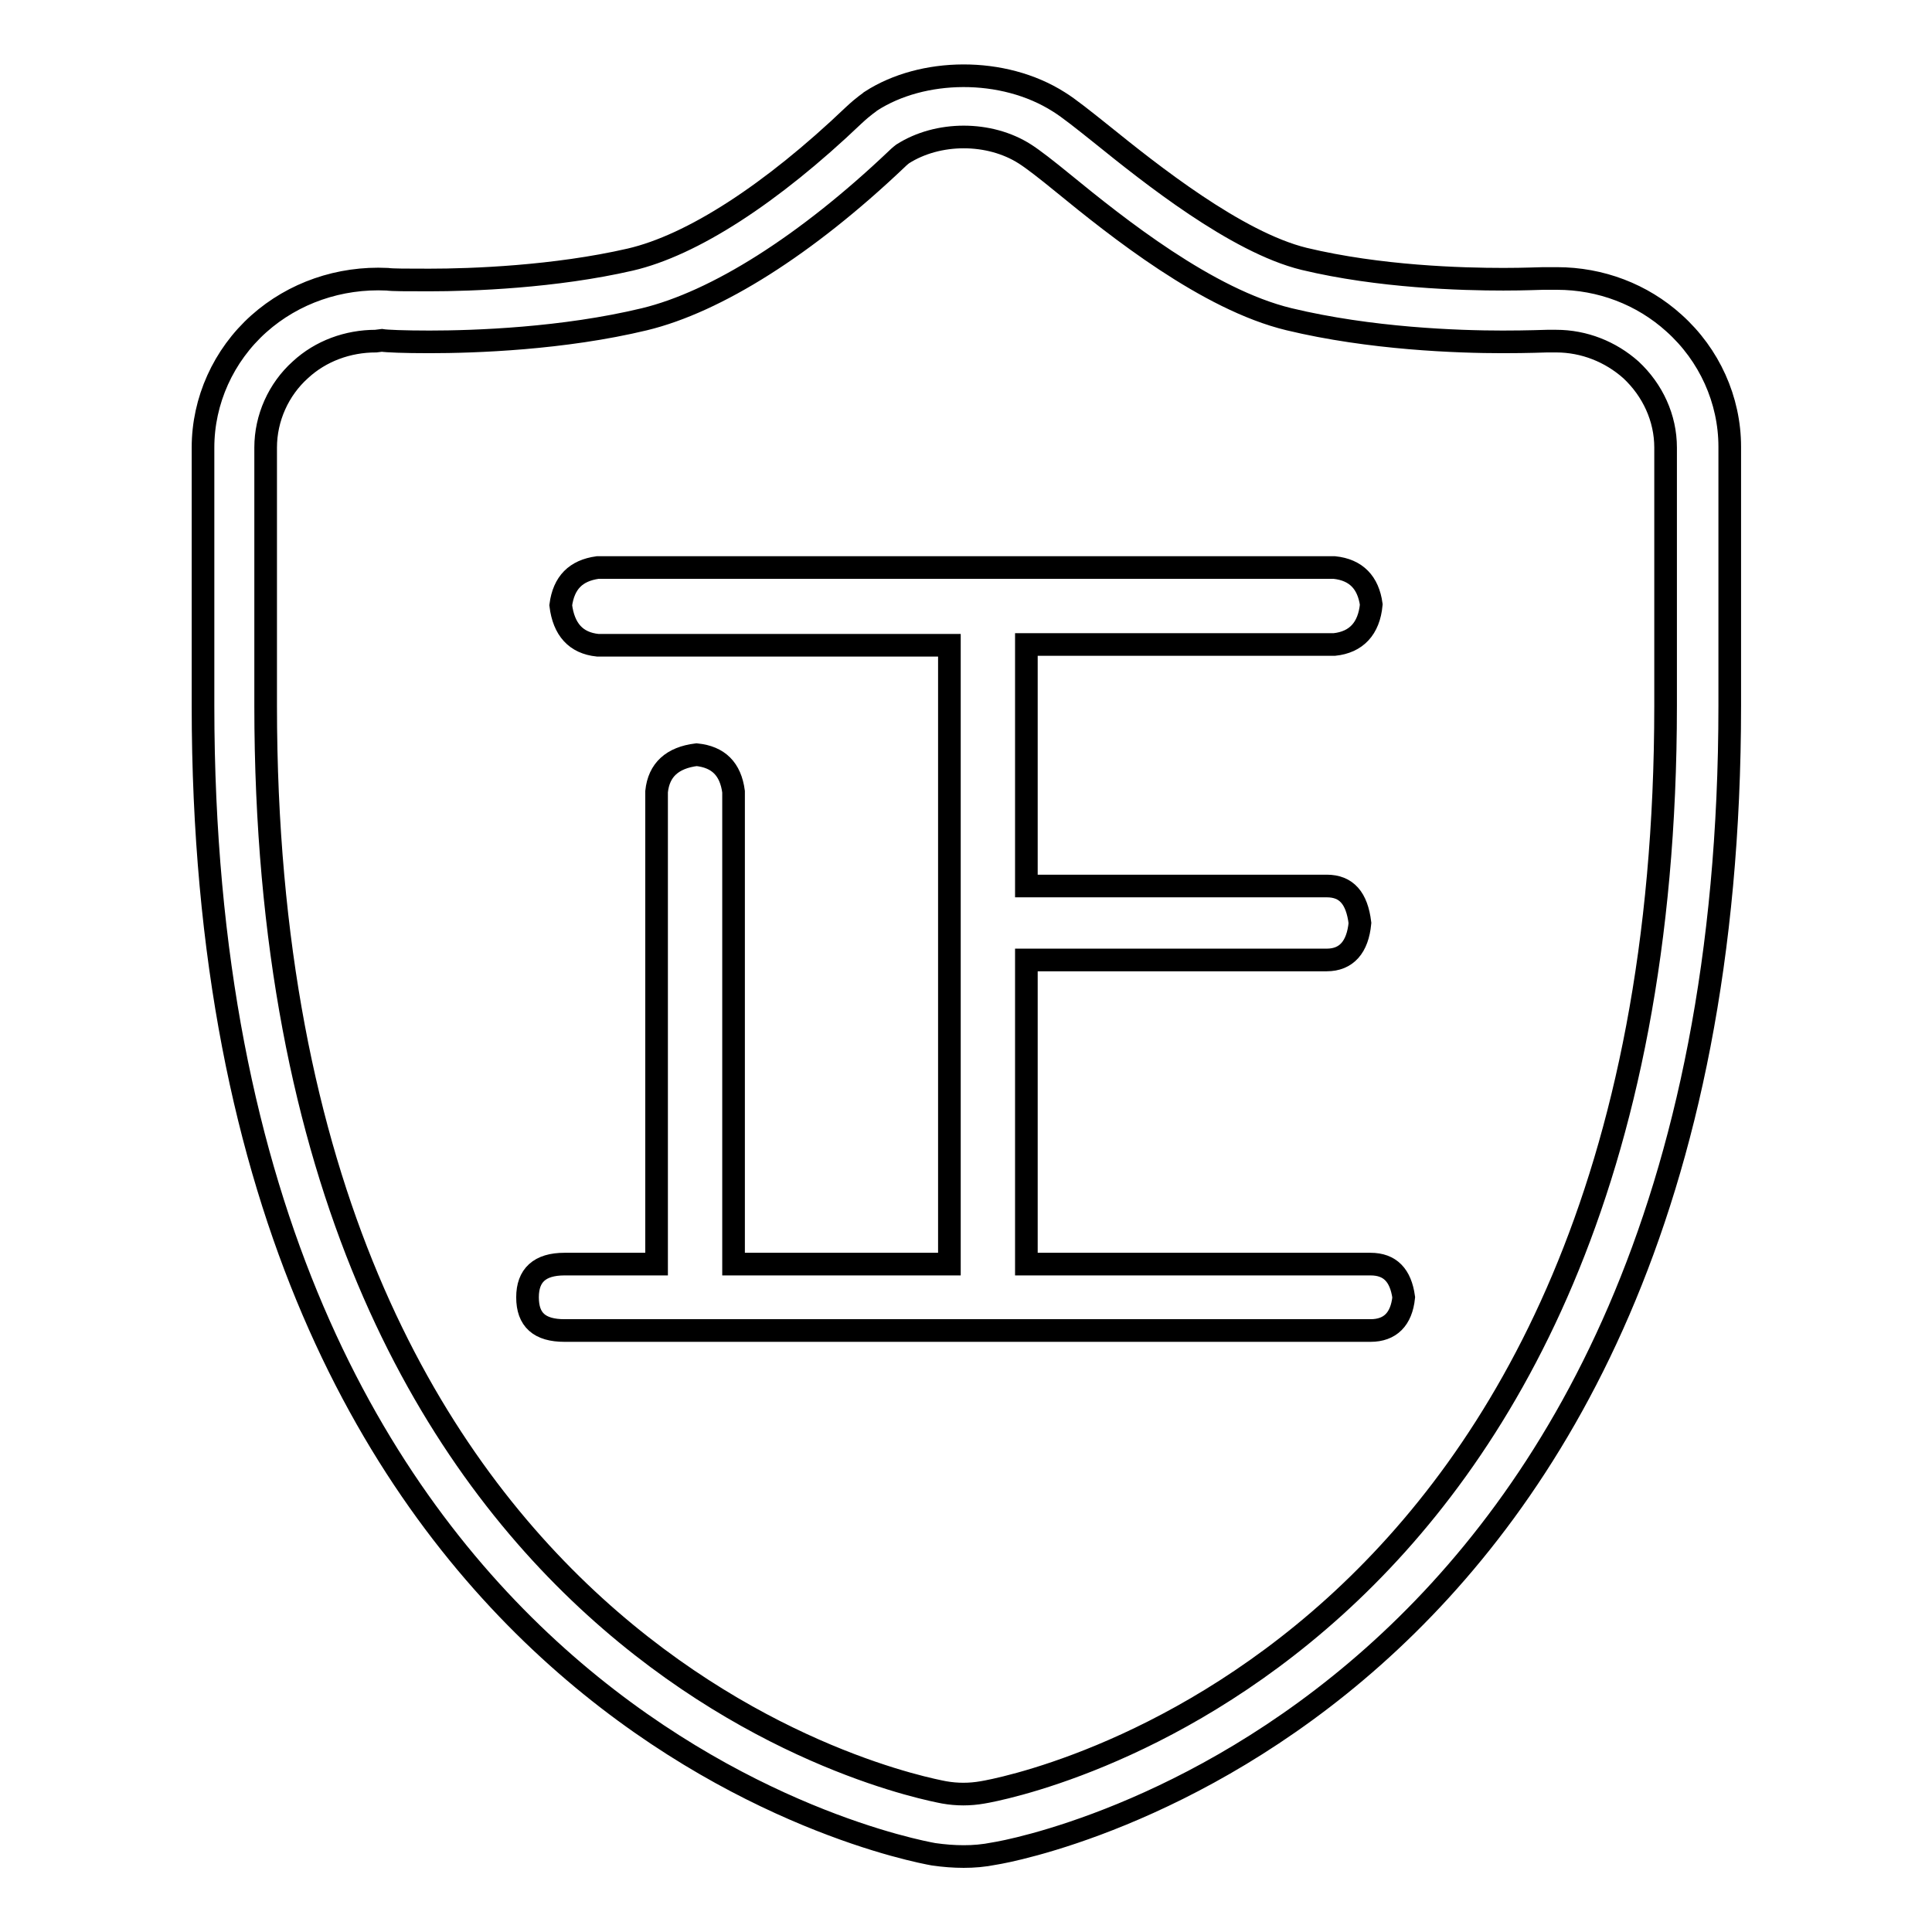
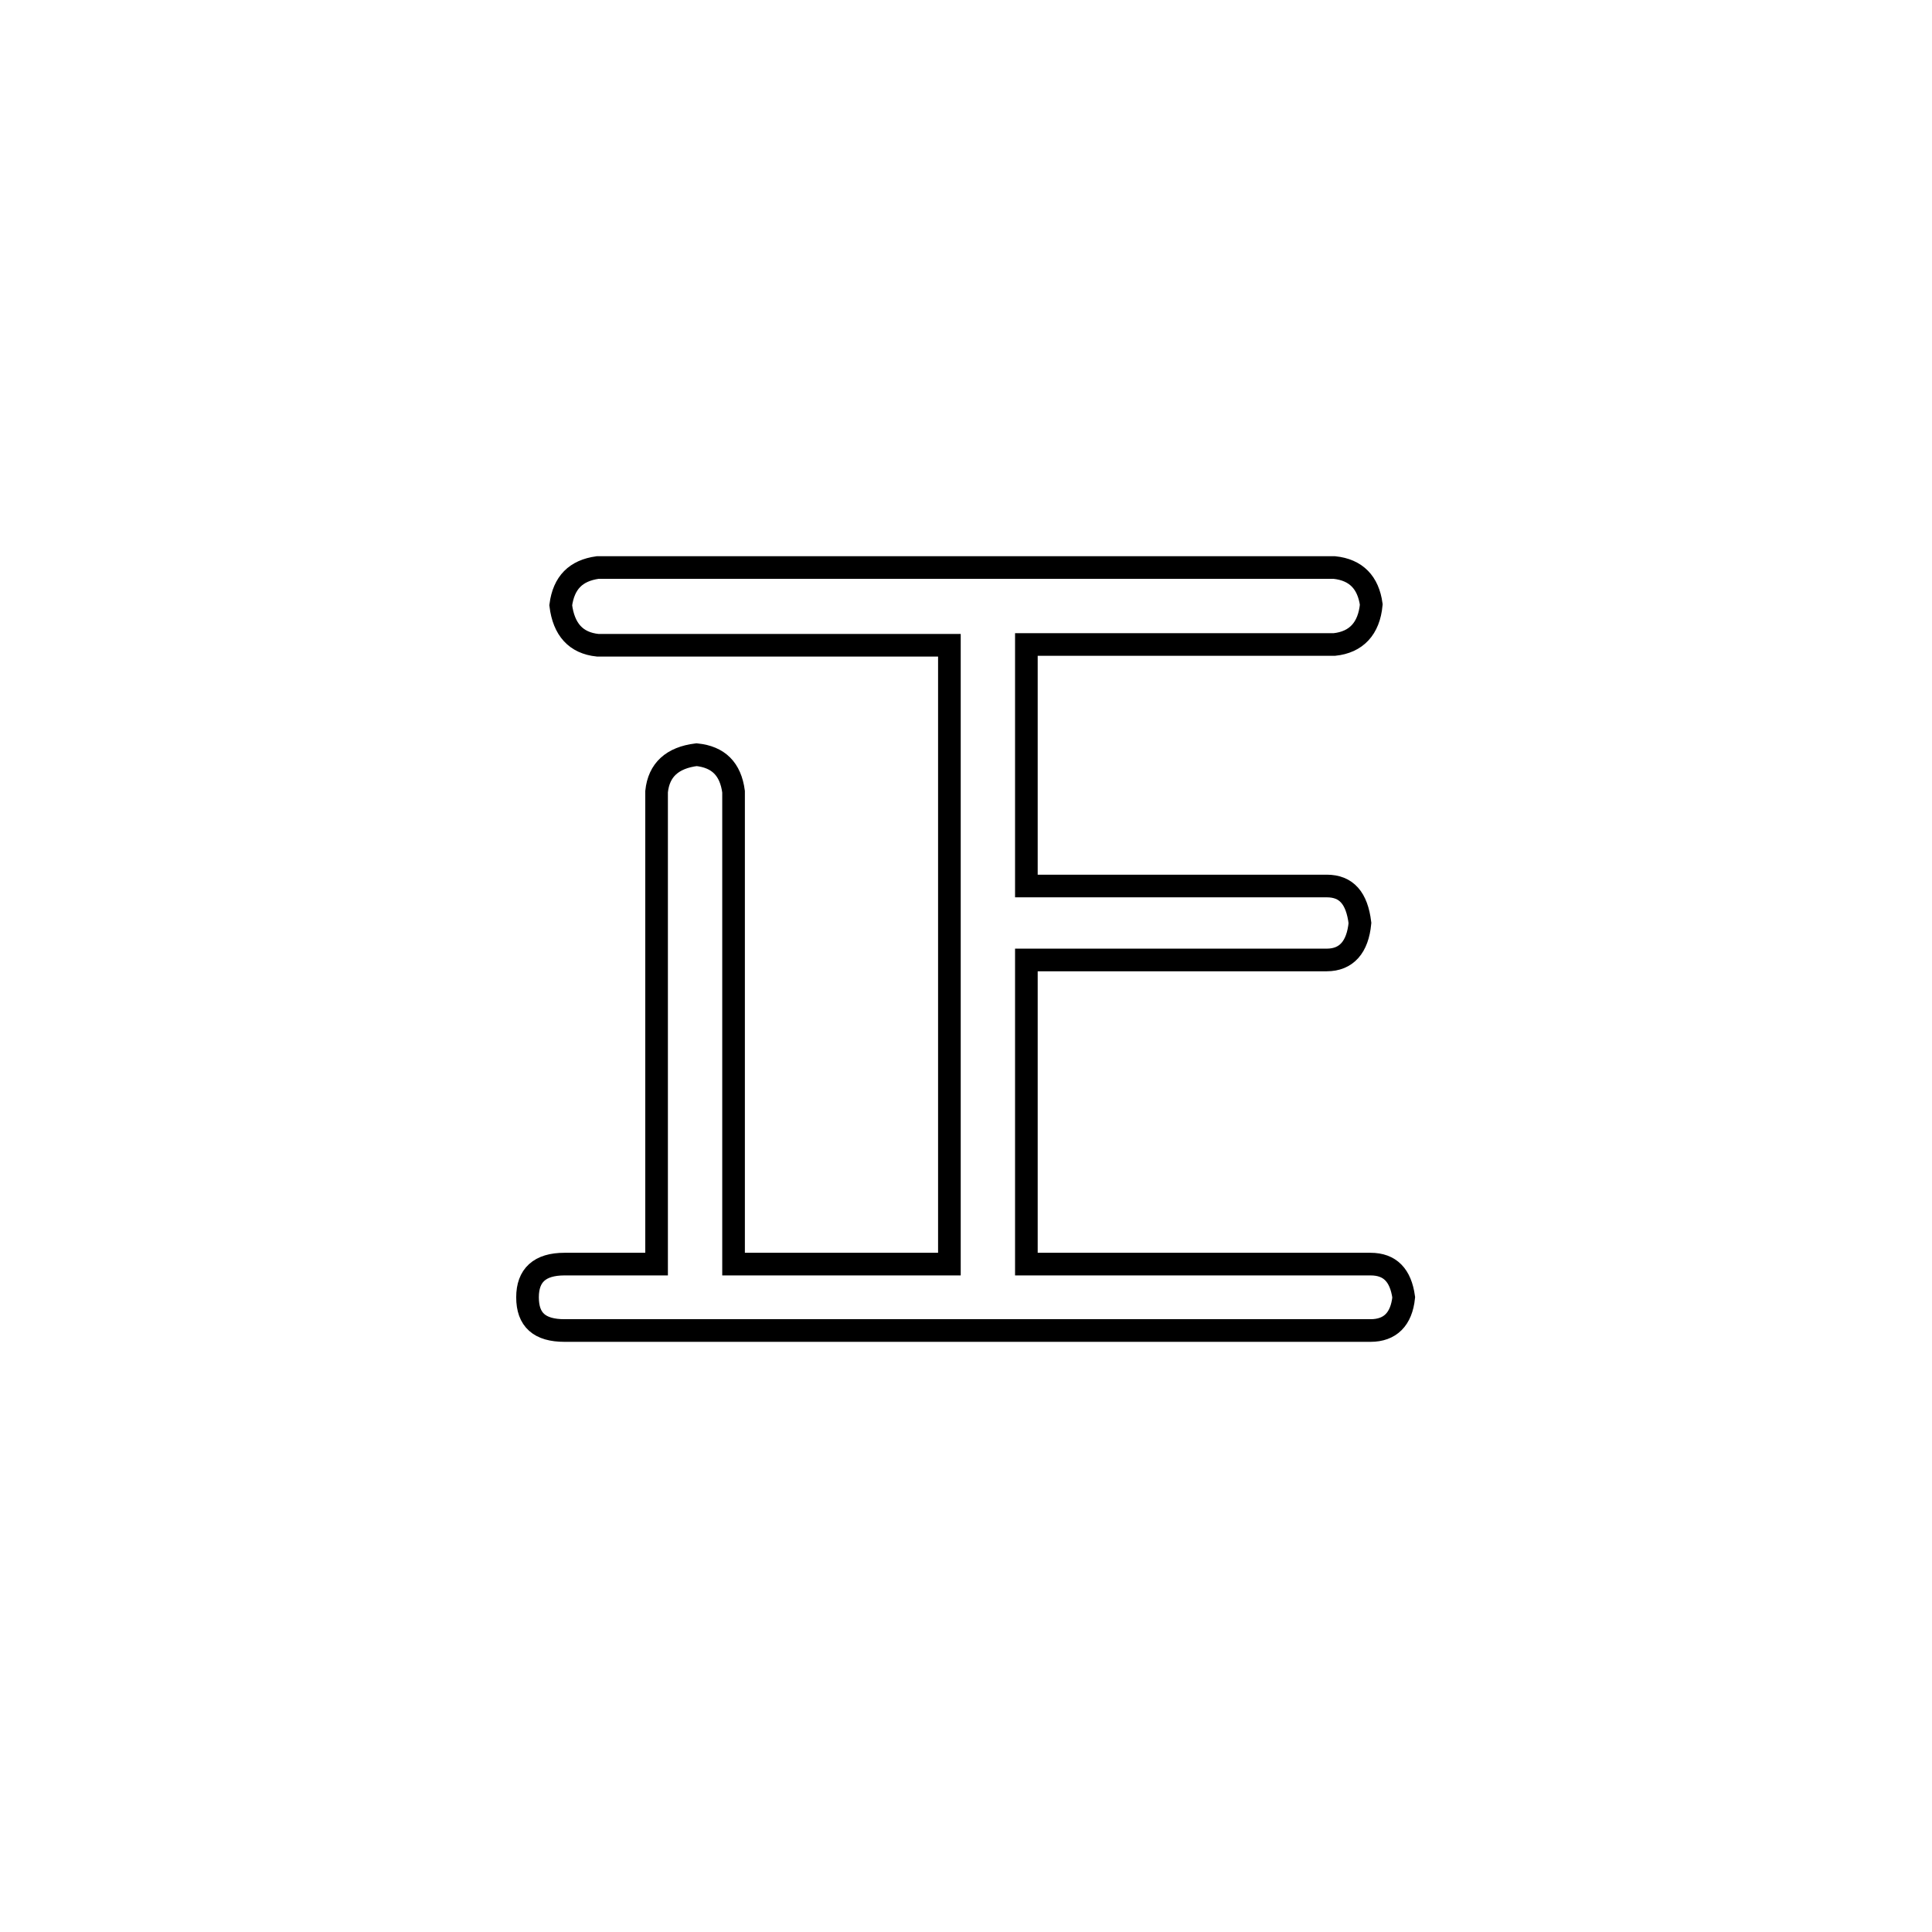
<svg xmlns="http://www.w3.org/2000/svg" version="1.1" x="0px" y="0px" viewBox="0 0 256 256" enable-background="new 0 0 256 256" xml:space="preserve">
  <g>
    <g>
-       <path stroke-width="3" fill-opacity="0" stroke="#000000" d="M127.7,246c-1.3,0-2.6-0.1-4-0.3c-3.9-0.7-96.8-18.3-96.8-152.2V59.3c0-6.2,2.7-12.2,7.4-16.4c4.6-4.1,10.7-6.2,17-5.9c0.7,0.1,2.6,0.1,5.6,0.1c5.6,0,16.6-0.4,26.6-2.7c8.2-1.9,18.7-8.7,29.6-19.1c1.5-1.4,2.1-1.7,2.3-1.9c6.8-4.4,17.5-4.6,24.9,0.1c1.3,0.8,3.3,2.4,5.8,4.4c6.2,5,17.7,14.2,26.7,16.4c10,2.4,20.9,2.7,26.4,2.7c2.9,0,4.8-0.1,5.3-0.1c0.8,0,1.3,0,1.8,0c5.8,0,11.3,2.1,15.5,5.9c4.7,4.2,7.4,10.2,7.4,16.4v34.3c0,133.8-93.5,151.5-97.4,152.1C130.3,245.9,129,246,127.7,246z M49.8,45.2c-3.7,0-7.3,1.3-10,3.8c-2.9,2.6-4.6,6.4-4.6,10.3v34.2c0,127,86.3,143.3,89.9,144c1.7,0.3,3.4,0.3,5.1,0c3.7-0.6,90.5-17,90.5-144V59.3c0-3.9-1.7-7.6-4.6-10.3c-2.7-2.4-6.2-3.8-9.9-3.8l-1.2,0c-0.2,0-2.5,0.1-5.9,0.1c-5.9,0-17.5-0.4-28.3-3c-10.8-2.6-22.8-12.2-29.9-18c-2.2-1.8-4-3.2-5.1-3.9c-4.7-3-11.5-3-16.2,0c0,0-0.4,0.3-0.8,0.7c-12,11.4-23.9,18.9-33.4,21.2c-10.8,2.6-22.5,3-28.5,3c-3.4,0-5.7-0.1-6.3-0.2L49.8,45.2z" />
      <path stroke-width="3" fill-opacity="0" stroke="#000000" d="M79.2,75.2h97.6c2.9,0.3,4.5,2,4.9,4.9c-0.3,3.2-2,5-4.9,5.3H136v32h39.8c2.6,0,4,1.6,4.4,4.9c-0.3,3.2-1.8,4.9-4.4,4.9H136v40.3h45.6c2.6,0,4,1.5,4.4,4.4c-0.3,2.9-1.8,4.4-4.4,4.4H74.8c-3.3,0-4.9-1.4-4.9-4.4c0-2.9,1.6-4.4,4.9-4.4H87v-62.6c0.3-2.9,2.1-4.5,5.3-4.9c2.9,0.3,4.5,1.9,4.9,4.9v62.6h28.6v-82H79.2c-2.9-0.3-4.5-2.1-4.9-5.3C74.7,77.2,76.3,75.6,79.2,75.2z" />
    </g>
  </g>
</svg>